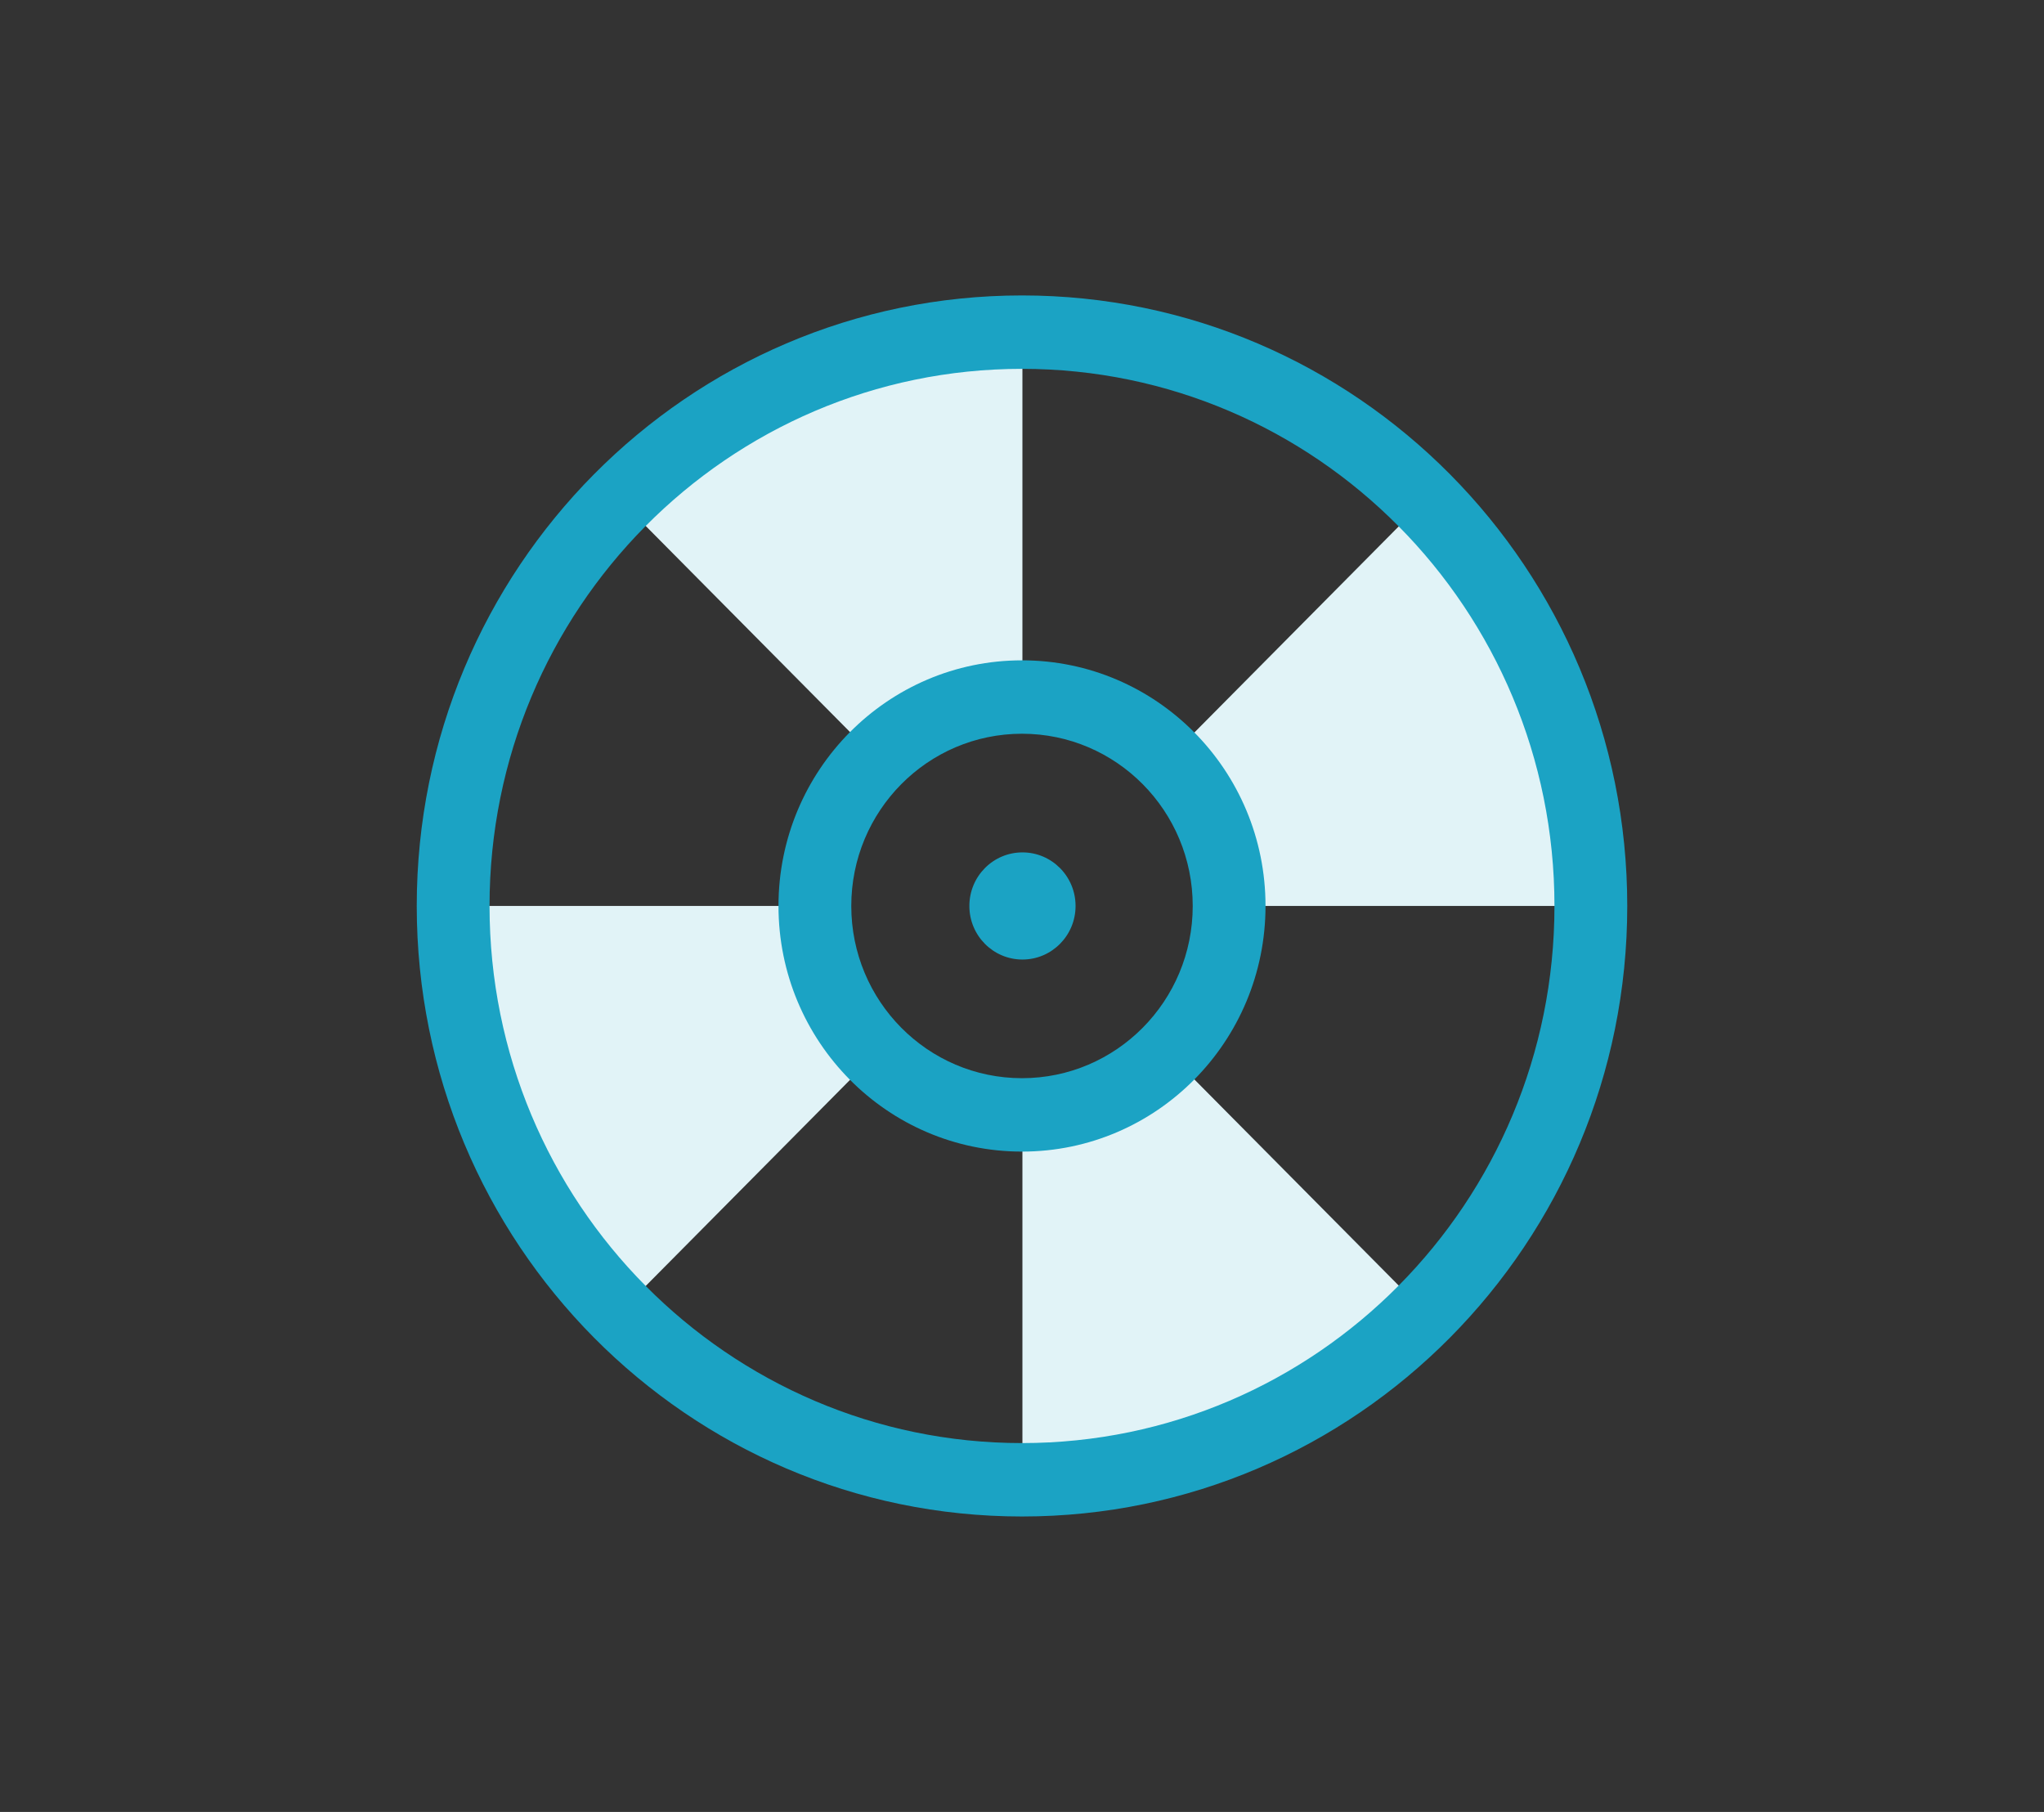
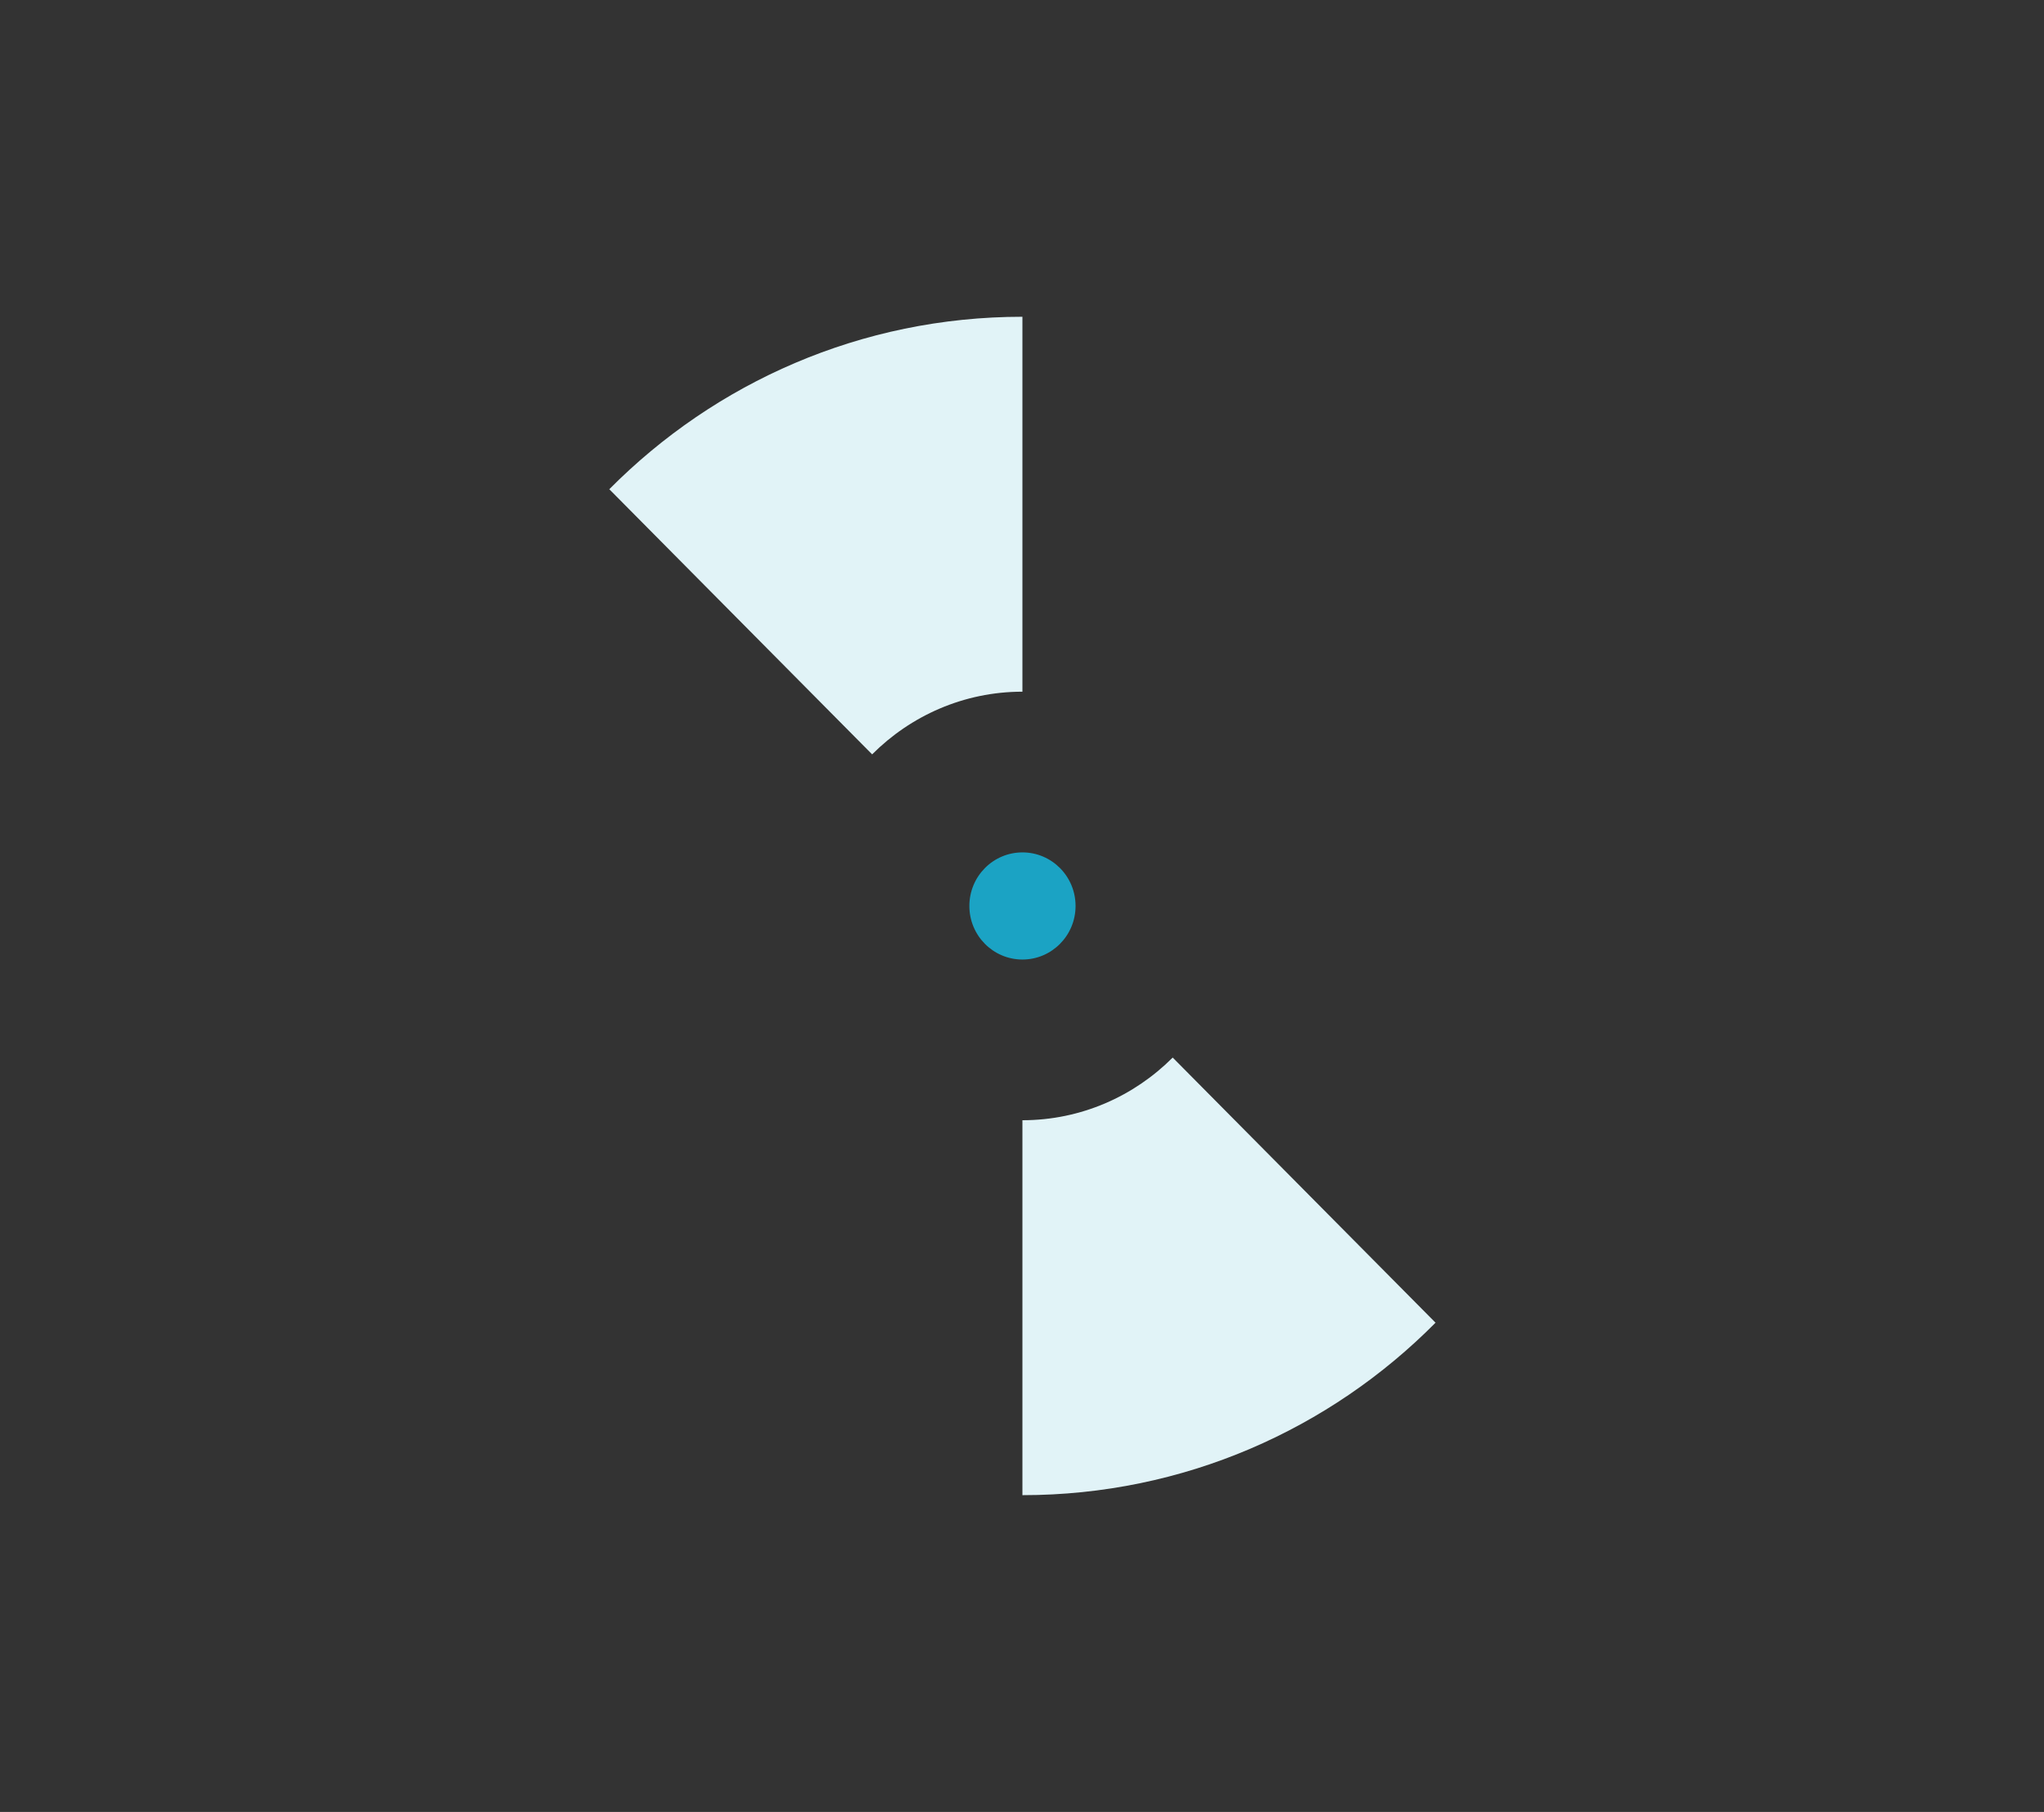
<svg xmlns="http://www.w3.org/2000/svg" width="44" height="39" viewBox="0 0 44 39" fill="none">
  <rect x="0" y="0" width="44" height="39" fill="#333333" stroke="none" />
-   <path d="M18.774 22.763C17.951 21.927 17.437 20.774 17.437 19.5H9.436C9.436 23.005 10.841 26.175 13.116 28.47L18.774 22.763Z" fill="#E1F3F7" />
  <path d="M22.009 32.182C25.484 32.182 28.628 30.764 30.902 28.47L25.244 22.763C24.415 23.593 23.272 24.112 22.009 24.112V32.182Z" fill="#E1F3F7" />
-   <path d="M25.244 16.237C26.067 17.073 26.582 18.226 26.582 19.5H34.583C34.583 15.995 33.177 12.825 30.903 10.53L25.244 16.237Z" fill="#E1F3F7" />
  <path d="M18.774 16.237C19.603 15.407 20.746 14.888 22.009 14.888V6.818C18.534 6.818 15.391 8.236 13.116 10.53L18.774 16.237Z" fill="#E1F3F7" />
  <path d="M20.867 19.5C20.867 18.863 21.378 18.347 22.01 18.347C22.641 18.347 23.153 18.863 23.153 19.5C23.153 20.137 22.641 20.653 22.01 20.653C21.378 20.653 20.867 20.137 20.867 19.5Z" fill="#1BA3C4" />
-   <path fill-rule="evenodd" clip-rule="evenodd" d="M22 23.207C24.03 23.207 25.675 21.547 25.675 19.5C25.675 17.453 24.03 15.793 22 15.793C19.97 15.793 18.325 17.453 18.325 19.5C18.325 21.547 19.97 23.207 22 23.207ZM22 24.787C24.895 24.787 27.242 22.42 27.242 19.5C27.242 16.58 24.895 14.213 22 14.213C19.105 14.213 16.758 16.58 16.758 19.5C16.758 22.42 19.105 24.787 22 24.787Z" fill="#1BA3C4" />
-   <path fill-rule="evenodd" clip-rule="evenodd" d="M22 31.061C28.33 31.061 33.462 25.885 33.462 19.5C33.462 13.115 28.33 7.939 22 7.939C15.67 7.939 10.538 13.115 10.538 19.5C10.538 25.885 15.67 31.061 22 31.061ZM22 32.641C29.195 32.641 35.029 26.758 35.029 19.5C35.029 12.242 29.195 6.359 22 6.359C14.804 6.359 8.971 12.242 8.971 19.5C8.971 26.758 14.804 32.641 22 32.641Z" fill="#1BA3C4" />
</svg>